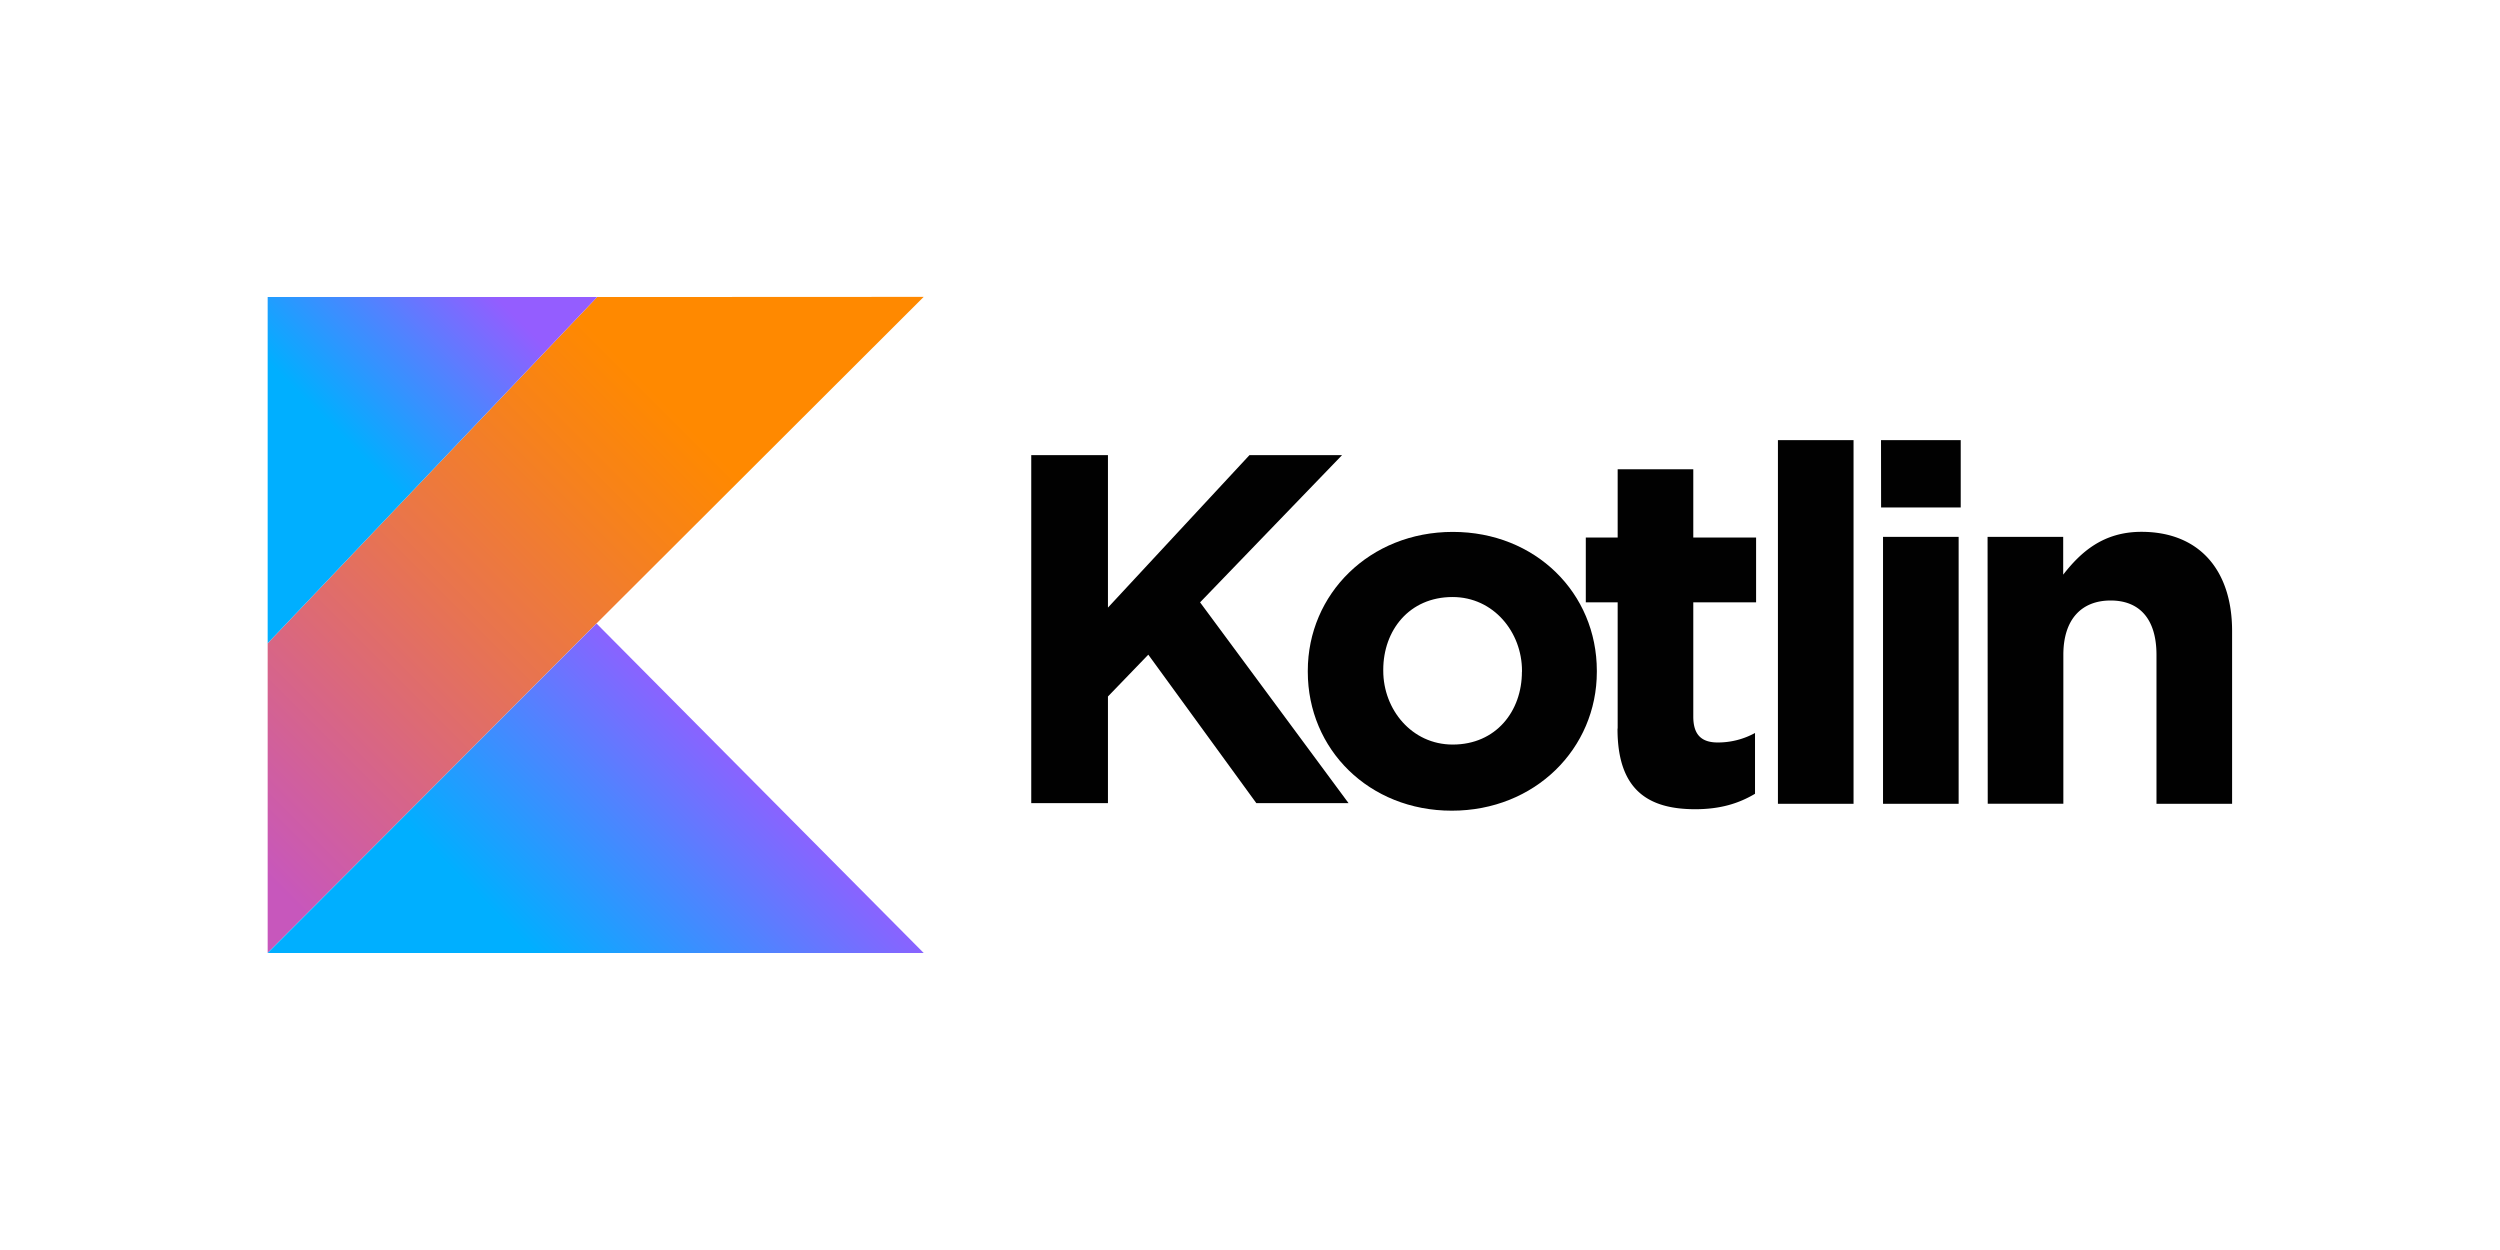
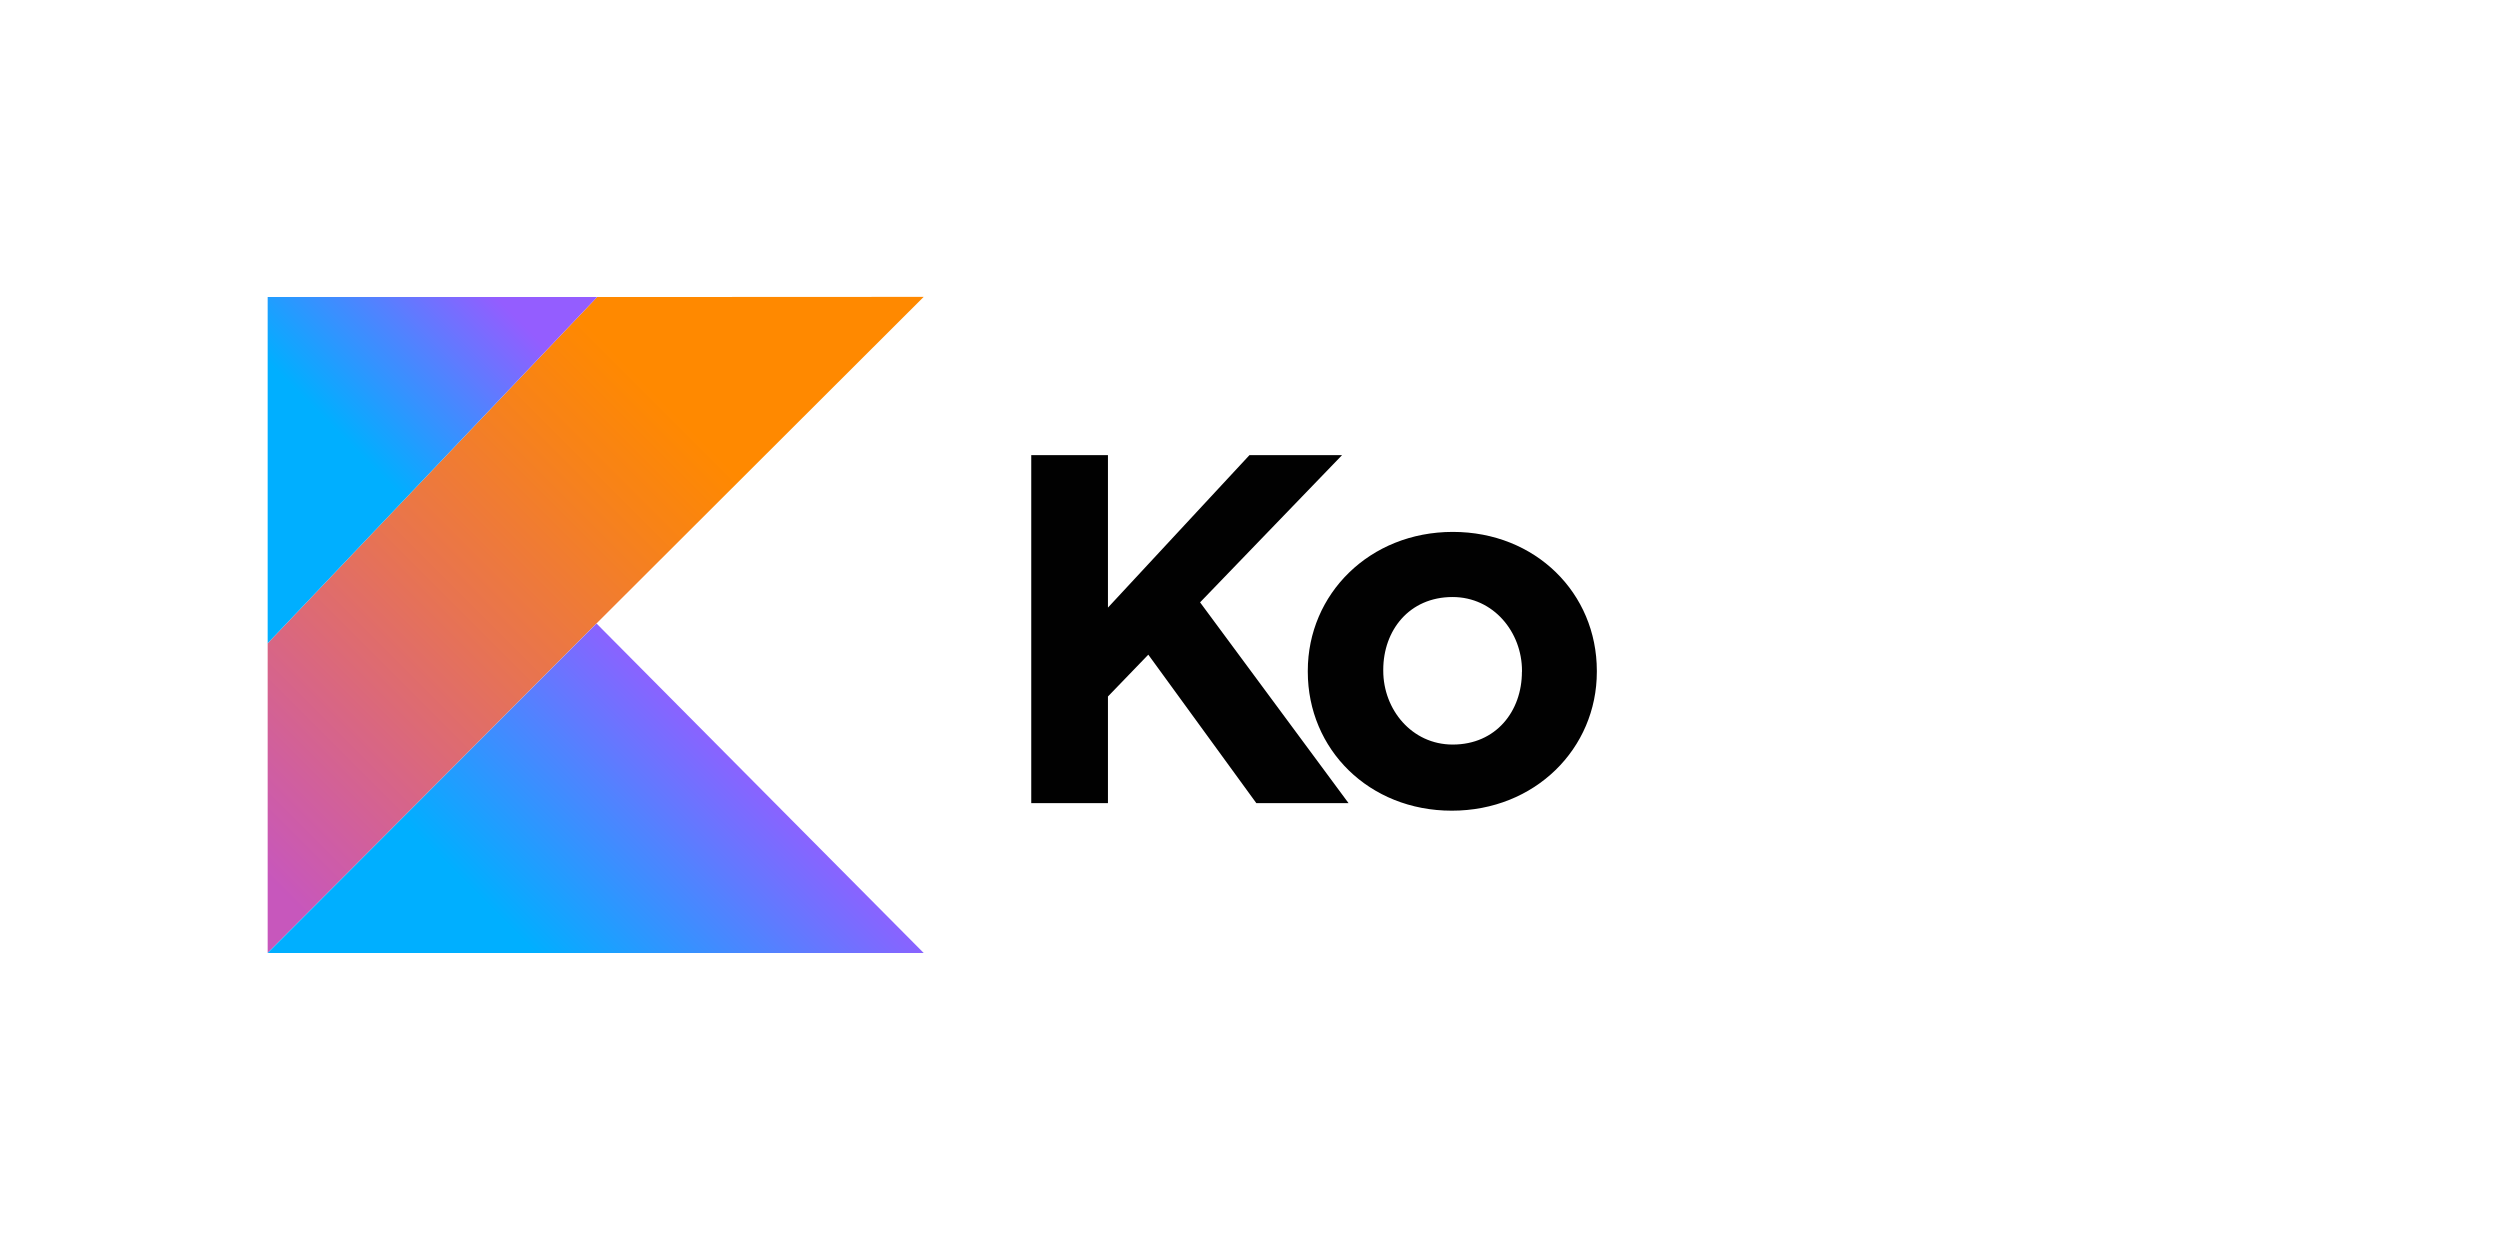
<svg xmlns="http://www.w3.org/2000/svg" xmlns:xlink="http://www.w3.org/1999/xlink" viewBox="0 0 32.4 16.187" width="120" height="60">
  <defs>
    <linearGradient id="A" x1="1.91" y1="11.659" x2="9.821" y2="3.748" gradientUnits="userSpaceOnUse">
      <stop offset=".108" stop-color="#c757bc" />
      <stop offset=".173" stop-color="#cd5ca9" />
      <stop offset=".492" stop-color="#e8744f" />
      <stop offset=".716" stop-color="#f88316" />
      <stop offset=".823" stop-color="#ff8900" />
    </linearGradient>
    <linearGradient id="B" gradientUnits="userSpaceOnUse">
      <stop offset=".296" stop-color="#00afff" />
      <stop offset=".694" stop-color="#5282ff" />
      <stop offset="1" stop-color="#945dff" />
    </linearGradient>
    <linearGradient id="C" x1="3.239" y1="6.189" x2="5.944" y2="3.484" xlink:href="#B" />
    <linearGradient xlink:href="#B" id="D" x1="6.054" y1="13.878" x2="9.91" y2="10.022" />
  </defs>
  <g transform="translate(.129)">
    <g fill="#010101">
      <path d="M13.236 5.892h.994v1.976l1.834-1.976h1.2L15.424 7.8l1.924 2.602h-1.195l-1.4-1.924-.523.542v1.382h-.994zM16.82 8.7v-.013c0-.994.8-1.8 1.88-1.8 1.072 0 1.866.794 1.866 1.8V8.7c0 .994-.8 1.8-1.88 1.8-1.072 0-1.866-.794-1.866-1.8zm2.776 0v-.013c0-.5-.368-.956-.9-.956-.562 0-.898.433-.898.943v.013c0 .5.368.956.9.956.562 0 .897-.433.897-.943z" />
-       <path d="M20.836 9.43V7.8h-.413v-.84h.413v-.885h.98v.885h.814v.84h-.814v1.48c0 .226.097.336.316.336a.998.998 0 0 0 .484-.123v.788c-.207.123-.445.2-.775.2-.6 0-1.007-.24-1.007-1.04zm2.077-3.732h.98v4.713h-.98zm1.336 0h1.033v.872H24.25zm.026 1.253h.98v3.46h-.98zm1.355 0h.98v.49c.226-.29.517-.555 1.014-.555.743 0 1.175.49 1.175 1.285v2.24h-.98V8.48c0-.465-.22-.704-.594-.704s-.613.24-.613.704v1.93h-.98z" />
    </g>
-     <path d="M7.61 3.843L3.34 8.33v4.013l4.262-4.27 4.24-4.232z" fill="url(#A)" />
+     <path d="M7.61 3.843L3.34 8.33v4.013l4.262-4.27 4.24-4.232" fill="url(#A)" />
    <path d="M3.34 12.344l4.262-4.27 4.24 4.27z" fill="url(#D)" />
    <path d="M3.34 3.843H7.61L3.34 8.33z" fill="url(#C)" />
  </g>
</svg>